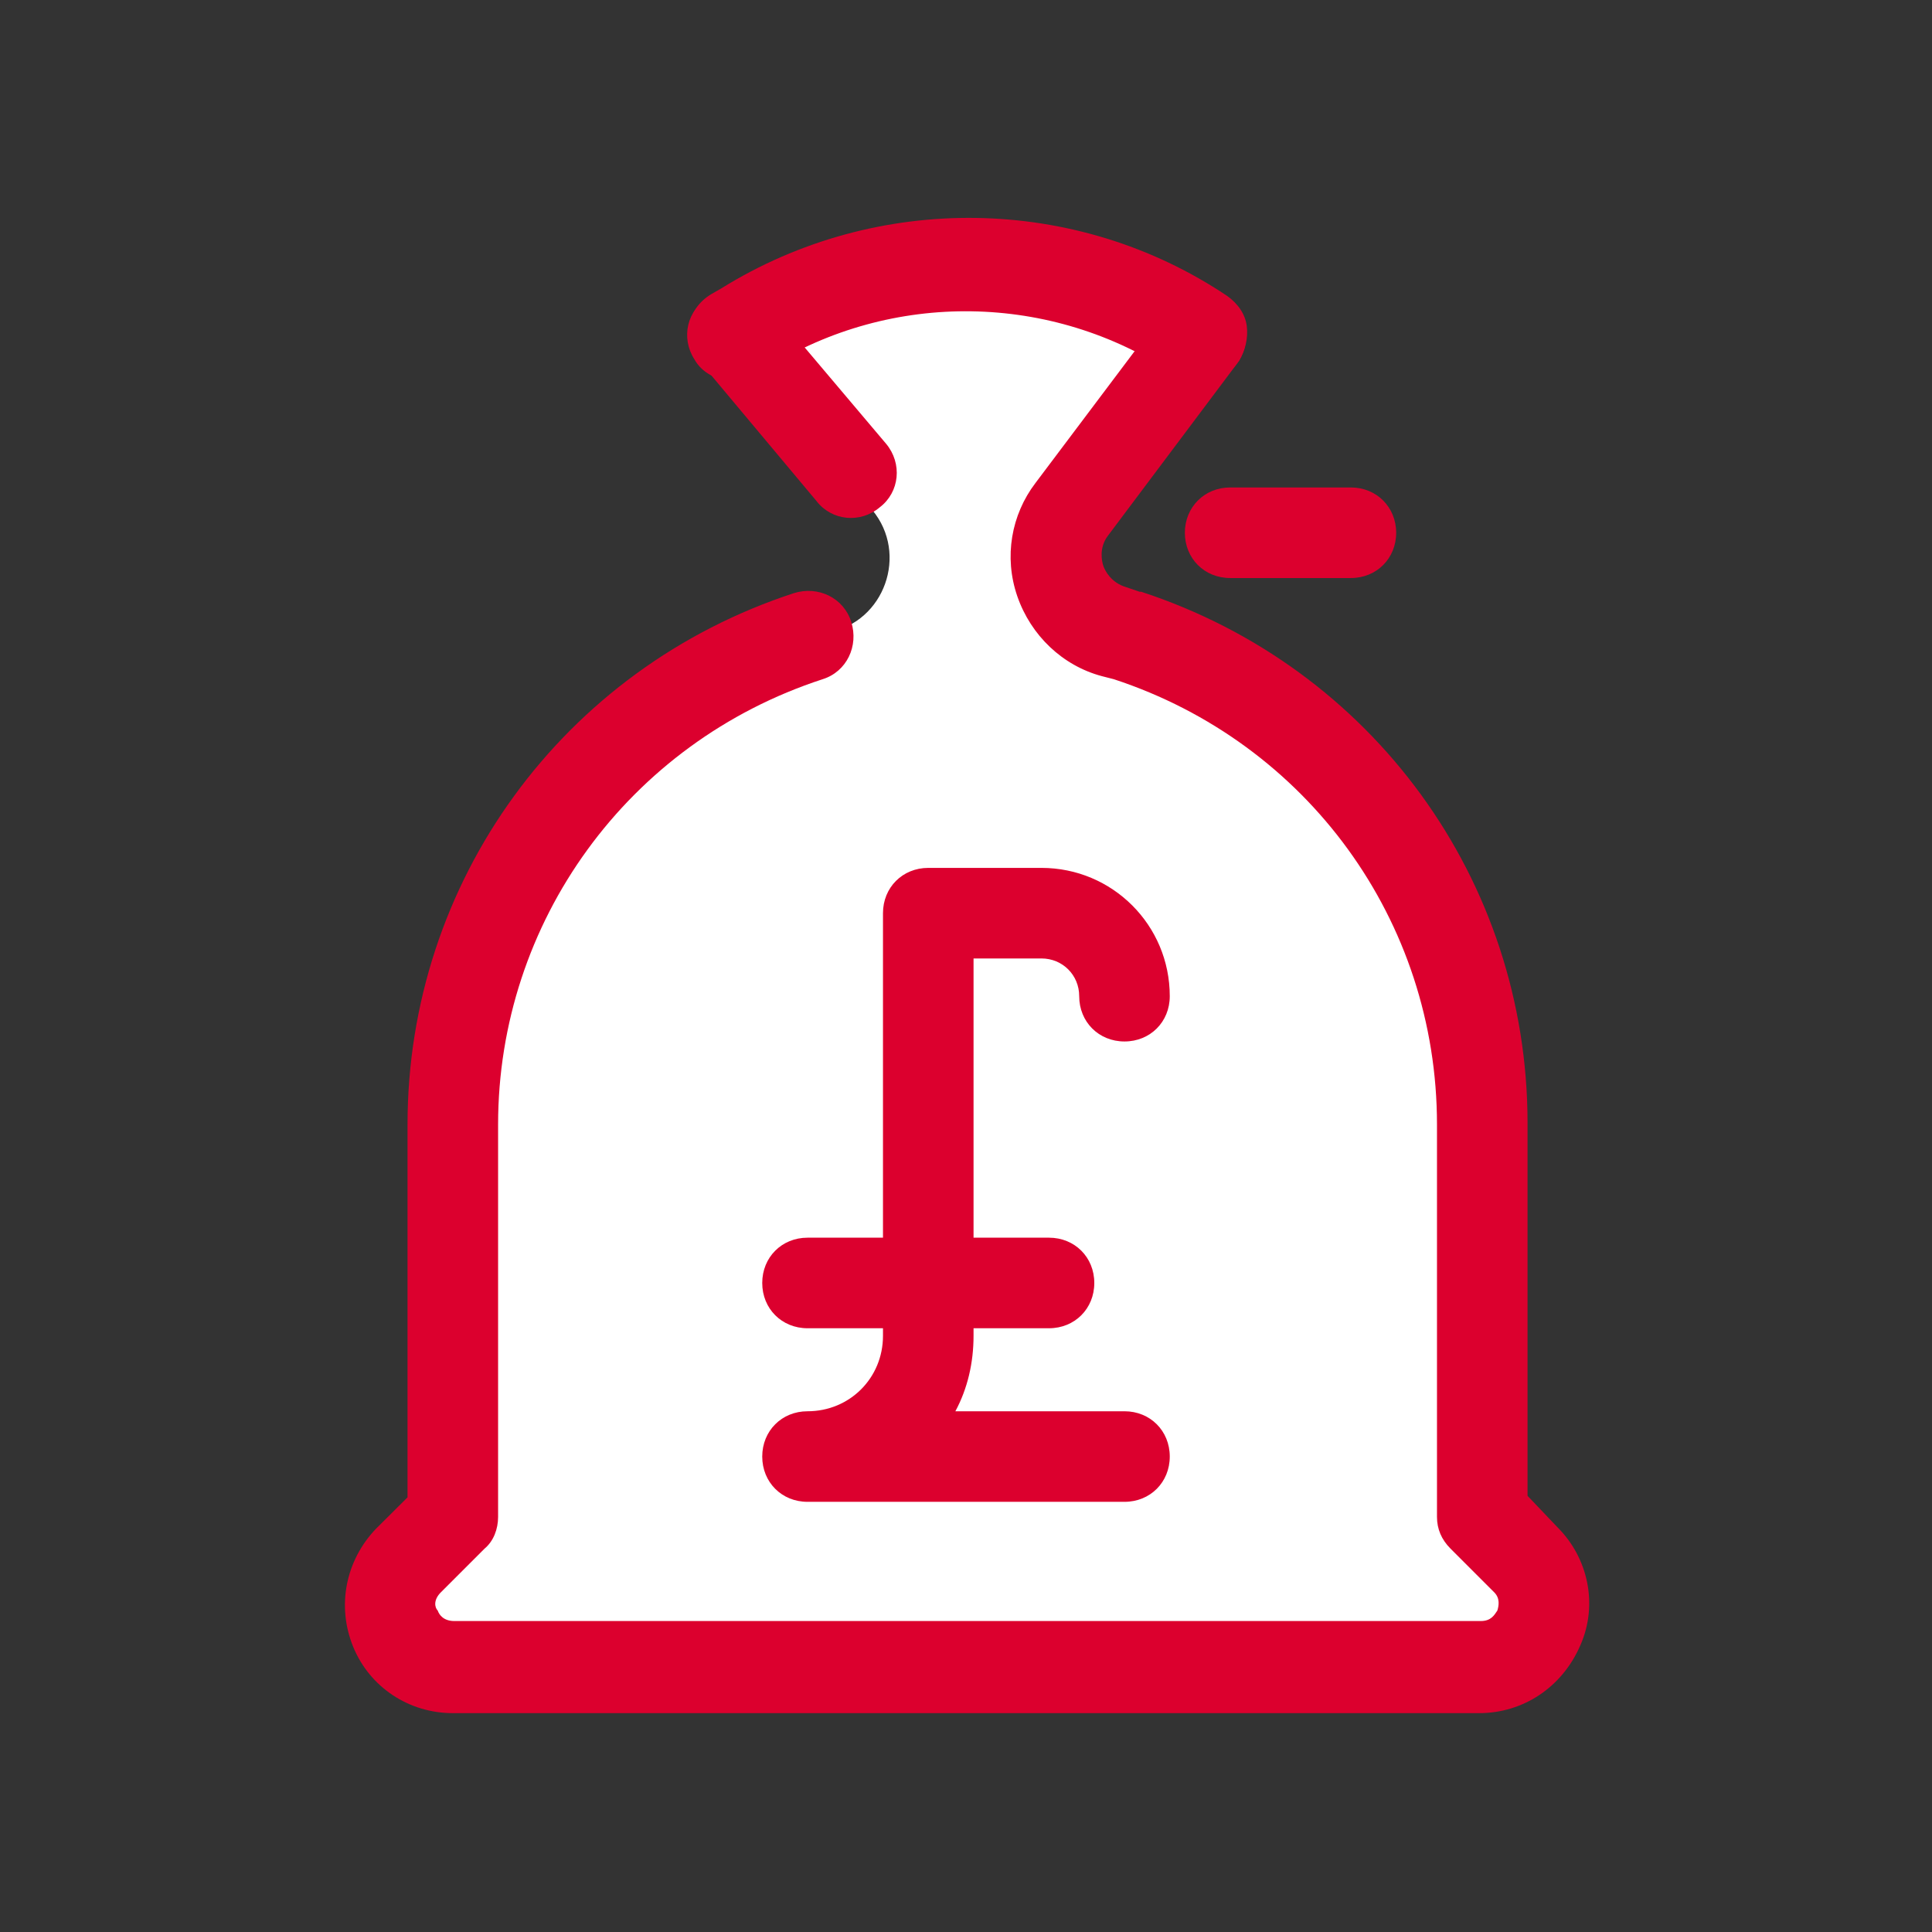
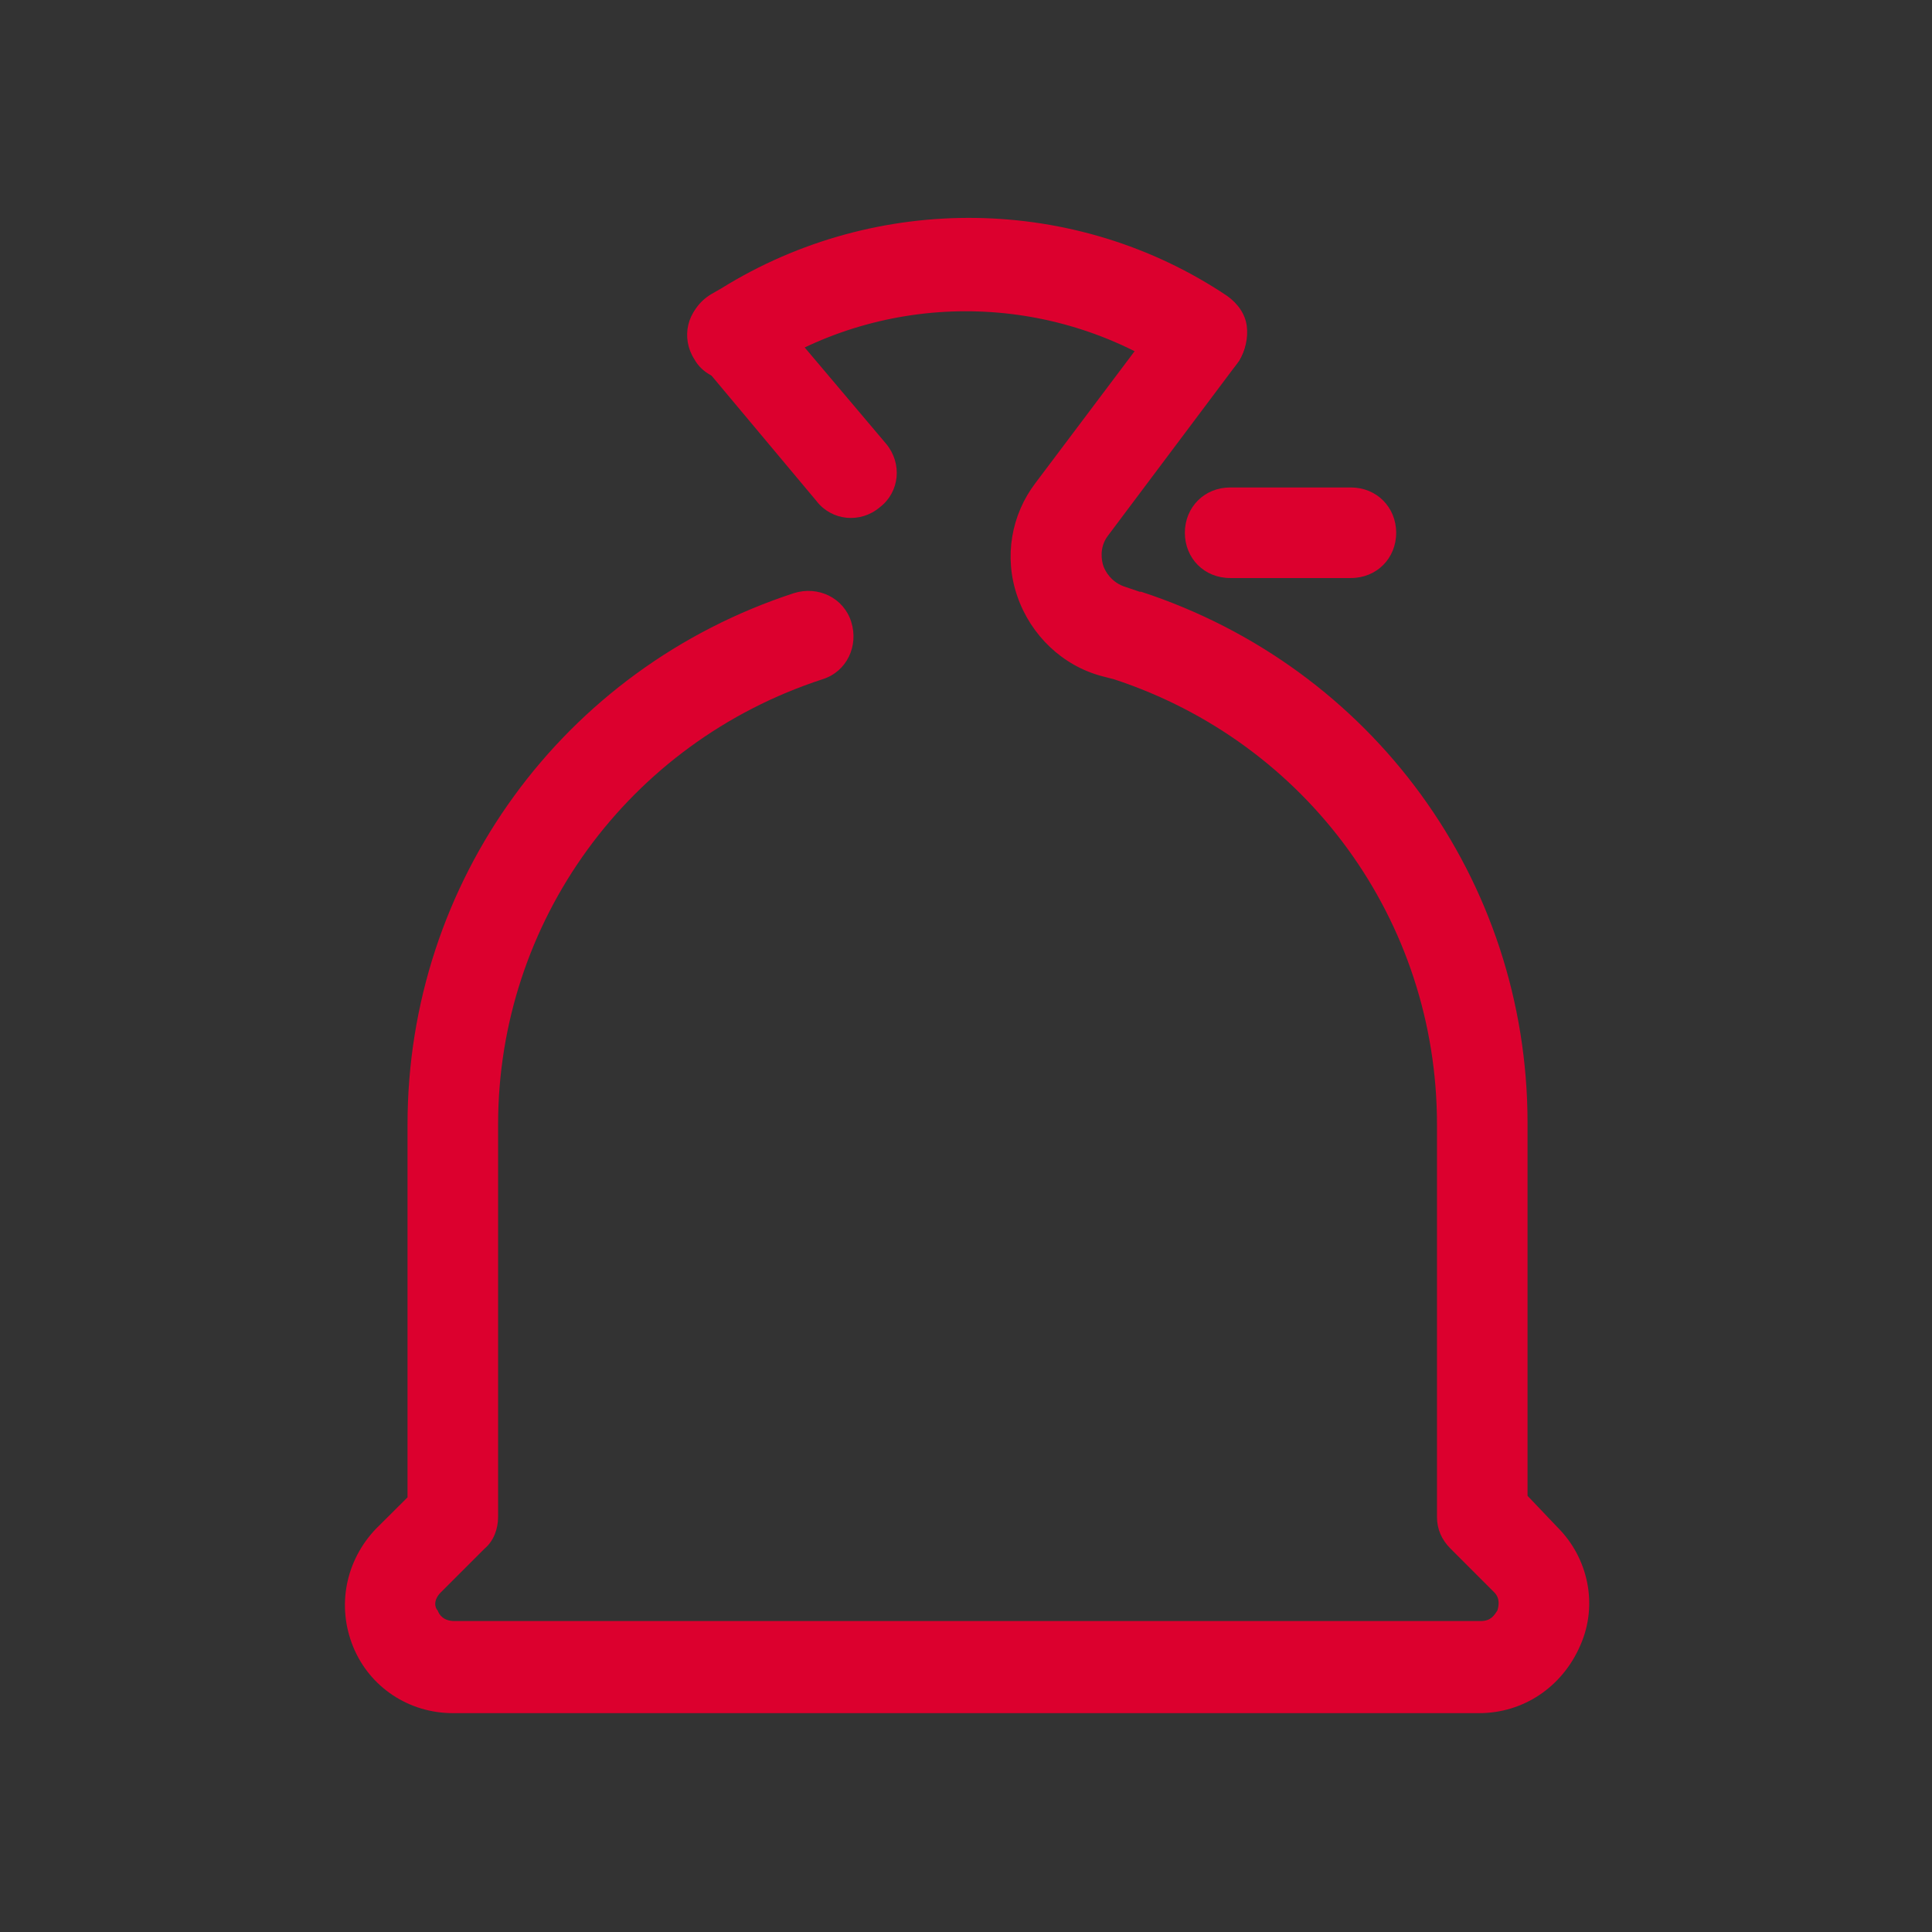
<svg xmlns="http://www.w3.org/2000/svg" viewBox="0 0 64 64" width="64px" height="64px">
  <rect x="0" y="0" width="64" height="64" fill="#333333" stroke="none" />
  <g id="surface30564278">
-     <path style=" stroke:none;fill-rule:nonzero;fill:rgb(100%,100%,100%);fill-opacity:1;" d="M 50.449 51.75 L 49 50.301 L 49 37.301 C 49 29.75 44.051 23.301 37.25 21.102 C 37.102 21.051 37 21 36.852 21 C 35.051 20.602 34.199 18.5 35.301 17.051 L 39.75 11.102 C 35.199 8.051 29.25 7.949 24.602 10.898 L 24.25 11.102 L 28.898 16.898 C 30.102 18.352 29.301 20.602 27.449 20.949 C 27.199 21 26.949 21.051 26.75 21.102 C 19.898 23.301 15 29.699 15 37.25 L 15 50.25 L 13.551 51.699 C 12.25 53 13.148 55.25 15 55.25 L 49 55.25 C 50.852 55.25 51.801 53.051 50.449 51.75 Z M 50.449 51.75 " />
    <path style=" stroke:none;fill-rule:nonzero;fill:rgb(86.275%,0%,18.039%);fill-opacity:1;" d="M 49 56.75 L 15 56.75 C 13.551 56.75 12.25 55.898 11.699 54.551 C 11.148 53.199 11.449 51.699 12.449 50.648 L 13.5 49.602 L 13.5 37.25 C 13.5 29.199 18.648 22.148 26.301 19.648 C 27.102 19.398 27.949 19.801 28.199 20.602 C 28.449 21.398 28.051 22.25 27.25 22.5 C 20.801 24.602 16.5 30.551 16.5 37.25 L 16.5 50.25 C 16.5 50.648 16.352 51.051 16.051 51.301 L 14.602 52.75 C 14.352 53 14.398 53.25 14.5 53.352 C 14.551 53.5 14.699 53.699 15.051 53.699 L 49.051 53.699 C 49.398 53.699 49.5 53.5 49.602 53.352 C 49.648 53.199 49.699 52.949 49.5 52.75 L 48.051 51.301 C 47.75 51 47.602 50.648 47.602 50.25 L 47.602 37.25 C 47.602 30.5 43.301 24.602 36.898 22.5 L 36.5 22.398 C 35.199 22.051 34.148 21.051 33.699 19.75 C 33.25 18.449 33.5 17.051 34.301 16 L 37.648 11.551 C 34.199 9.852 30.148 9.801 26.648 11.5 L 29.352 14.699 C 29.898 15.352 29.801 16.301 29.148 16.801 C 28.5 17.352 27.551 17.25 27.051 16.602 L 23.199 12 C 22.898 11.648 22.801 11.25 22.852 10.801 C 22.898 10.352 23.148 10 23.551 9.75 L 23.898 9.551 C 29.051 6.352 35.648 6.449 40.648 9.801 C 41 10.051 41.25 10.398 41.301 10.801 C 41.352 11.199 41.25 11.602 41.051 11.949 L 36.699 17.75 C 36.398 18.148 36.5 18.602 36.551 18.75 C 36.602 18.898 36.801 19.301 37.301 19.449 L 37.75 19.602 L 37.801 19.602 C 45.449 22.102 50.602 29.148 50.602 37.199 L 50.602 49.551 L 51.602 50.602 C 52.602 51.602 52.949 53.148 52.352 54.5 C 51.75 55.898 50.449 56.75 49 56.75 Z M 49 56.75 " />
-     <path style=" stroke:none;fill-rule:nonzero;fill:rgb(86.275%,0%,18.039%);fill-opacity:1;" d="M 24.25 12.602 C 23.75 12.602 23.25 12.352 23 11.898 C 22.551 11.199 22.75 10.25 23.5 9.852 L 23.852 9.648 C 29 6.449 35.602 6.551 40.602 9.898 C 41.301 10.352 41.5 11.301 41 12 C 40.551 12.699 39.602 12.898 38.898 12.398 C 34.852 9.699 29.551 9.602 25.398 12.199 L 25.051 12.398 C 24.801 12.5 24.5 12.602 24.25 12.602 Z M 44.75 19.148 L 40.75 19.148 C 39.898 19.148 39.25 18.5 39.25 17.648 C 39.25 16.801 39.898 16.148 40.75 16.148 L 44.75 16.148 C 45.602 16.148 46.25 16.801 46.25 17.648 C 46.25 18.5 45.602 19.148 44.75 19.148 Z M 44.75 19.148 " />
-     <path style=" stroke:none;fill-rule:nonzero;fill:rgb(86.275%,0%,18.039%);fill-opacity:1;" d="M 37.25 49.75 L 26.75 49.75 C 25.898 49.75 25.25 49.102 25.25 48.25 C 25.25 47.398 25.898 46.75 26.75 46.75 C 28.148 46.75 29.25 45.648 29.25 44.25 L 29.25 30.25 C 29.25 29.398 29.898 28.75 30.75 28.75 L 34.5 28.75 C 36.852 28.75 38.75 30.648 38.75 33 C 38.75 33.852 38.102 34.5 37.25 34.5 C 36.398 34.5 35.75 33.852 35.75 33 C 35.75 32.301 35.199 31.75 34.5 31.75 L 32.25 31.75 L 32.25 44.25 C 32.25 45.148 32.051 46 31.648 46.75 L 37.25 46.75 C 38.102 46.75 38.75 47.398 38.75 48.25 C 38.75 49.102 38.102 49.75 37.25 49.75 Z M 37.25 49.75 " />
-     <path style=" stroke:none;fill-rule:nonzero;fill:rgb(86.275%,0%,18.039%);fill-opacity:1;" d="M 34.75 44 L 26.75 44 C 25.898 44 25.25 43.352 25.25 42.5 C 25.25 41.648 25.898 41 26.75 41 L 34.75 41 C 35.602 41 36.25 41.648 36.25 42.5 C 36.25 43.352 35.602 44 34.75 44 Z M 34.75 44 " />
+     <path style=" stroke:none;fill-rule:nonzero;fill:rgb(86.275%,0%,18.039%);fill-opacity:1;" d="M 24.25 12.602 C 23.75 12.602 23.25 12.352 23 11.898 C 22.551 11.199 22.75 10.25 23.5 9.852 L 23.852 9.648 C 29 6.449 35.602 6.551 40.602 9.898 C 41.301 10.352 41.5 11.301 41 12 C 40.551 12.699 39.602 12.898 38.898 12.398 C 34.852 9.699 29.551 9.602 25.398 12.199 C 24.801 12.5 24.5 12.602 24.25 12.602 Z M 44.75 19.148 L 40.75 19.148 C 39.898 19.148 39.25 18.5 39.25 17.648 C 39.25 16.801 39.898 16.148 40.75 16.148 L 44.75 16.148 C 45.602 16.148 46.25 16.801 46.25 17.648 C 46.25 18.5 45.602 19.148 44.75 19.148 Z M 44.75 19.148 " />
  </g>
</svg>